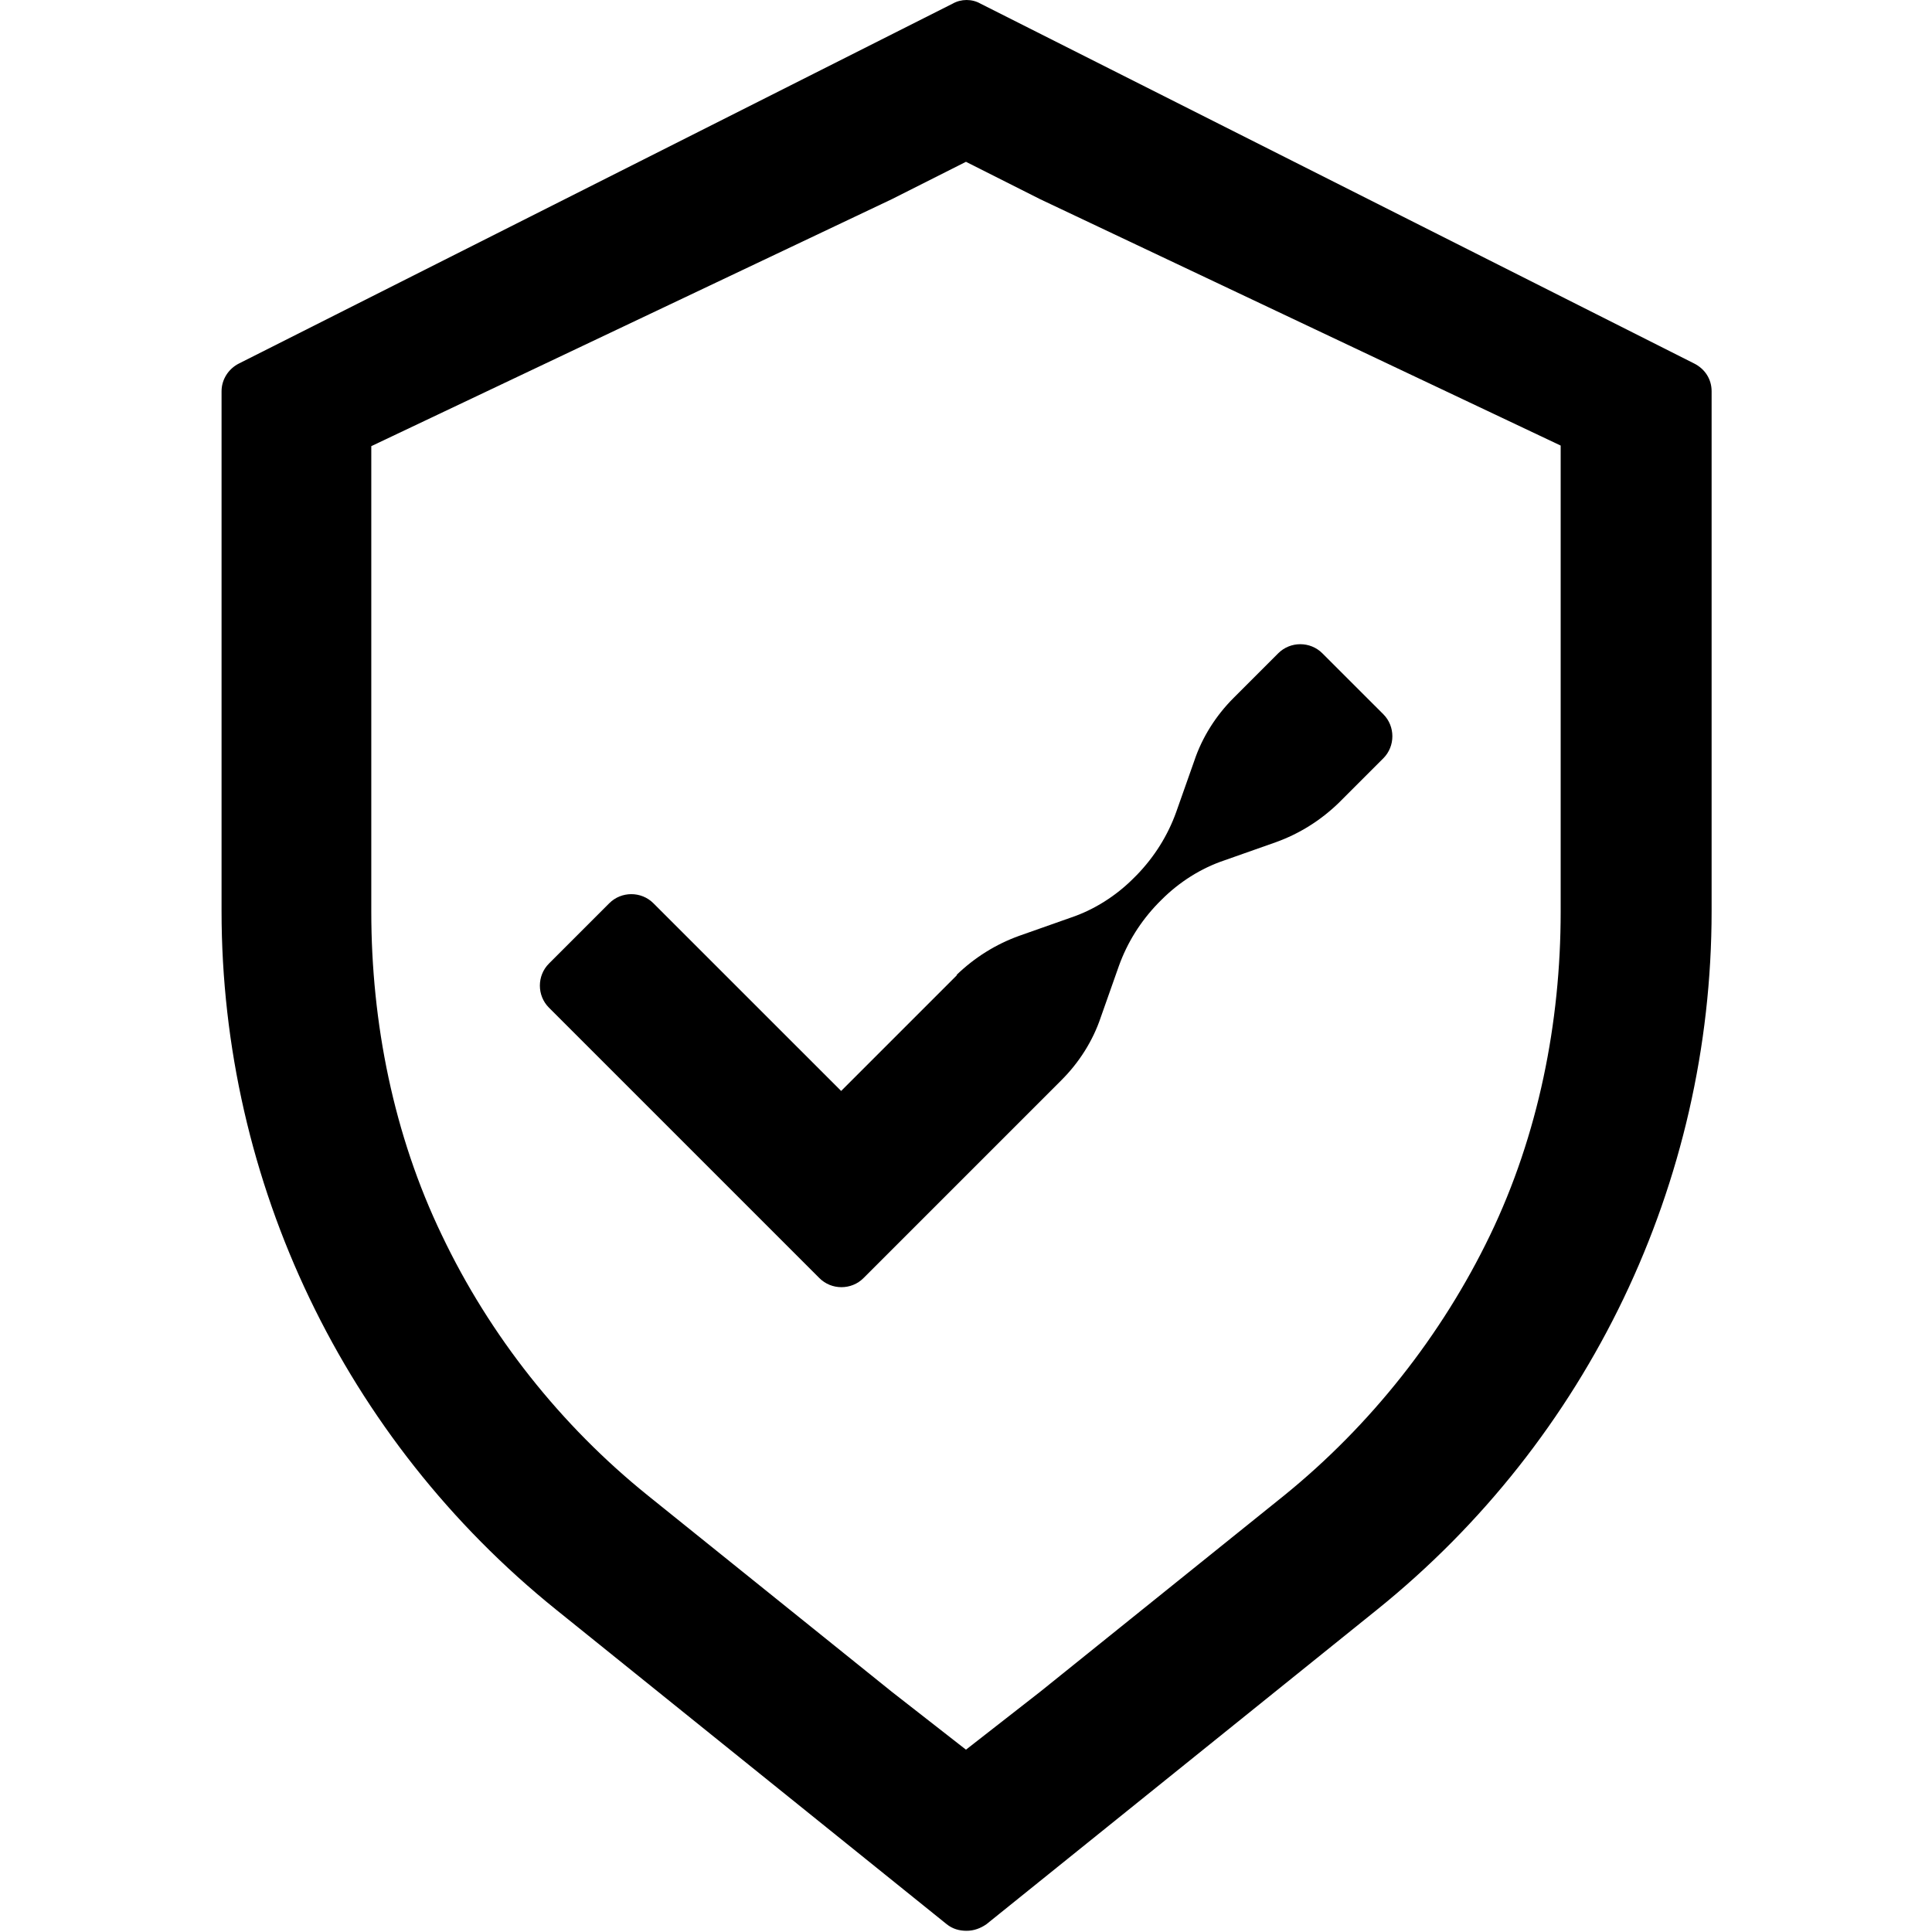
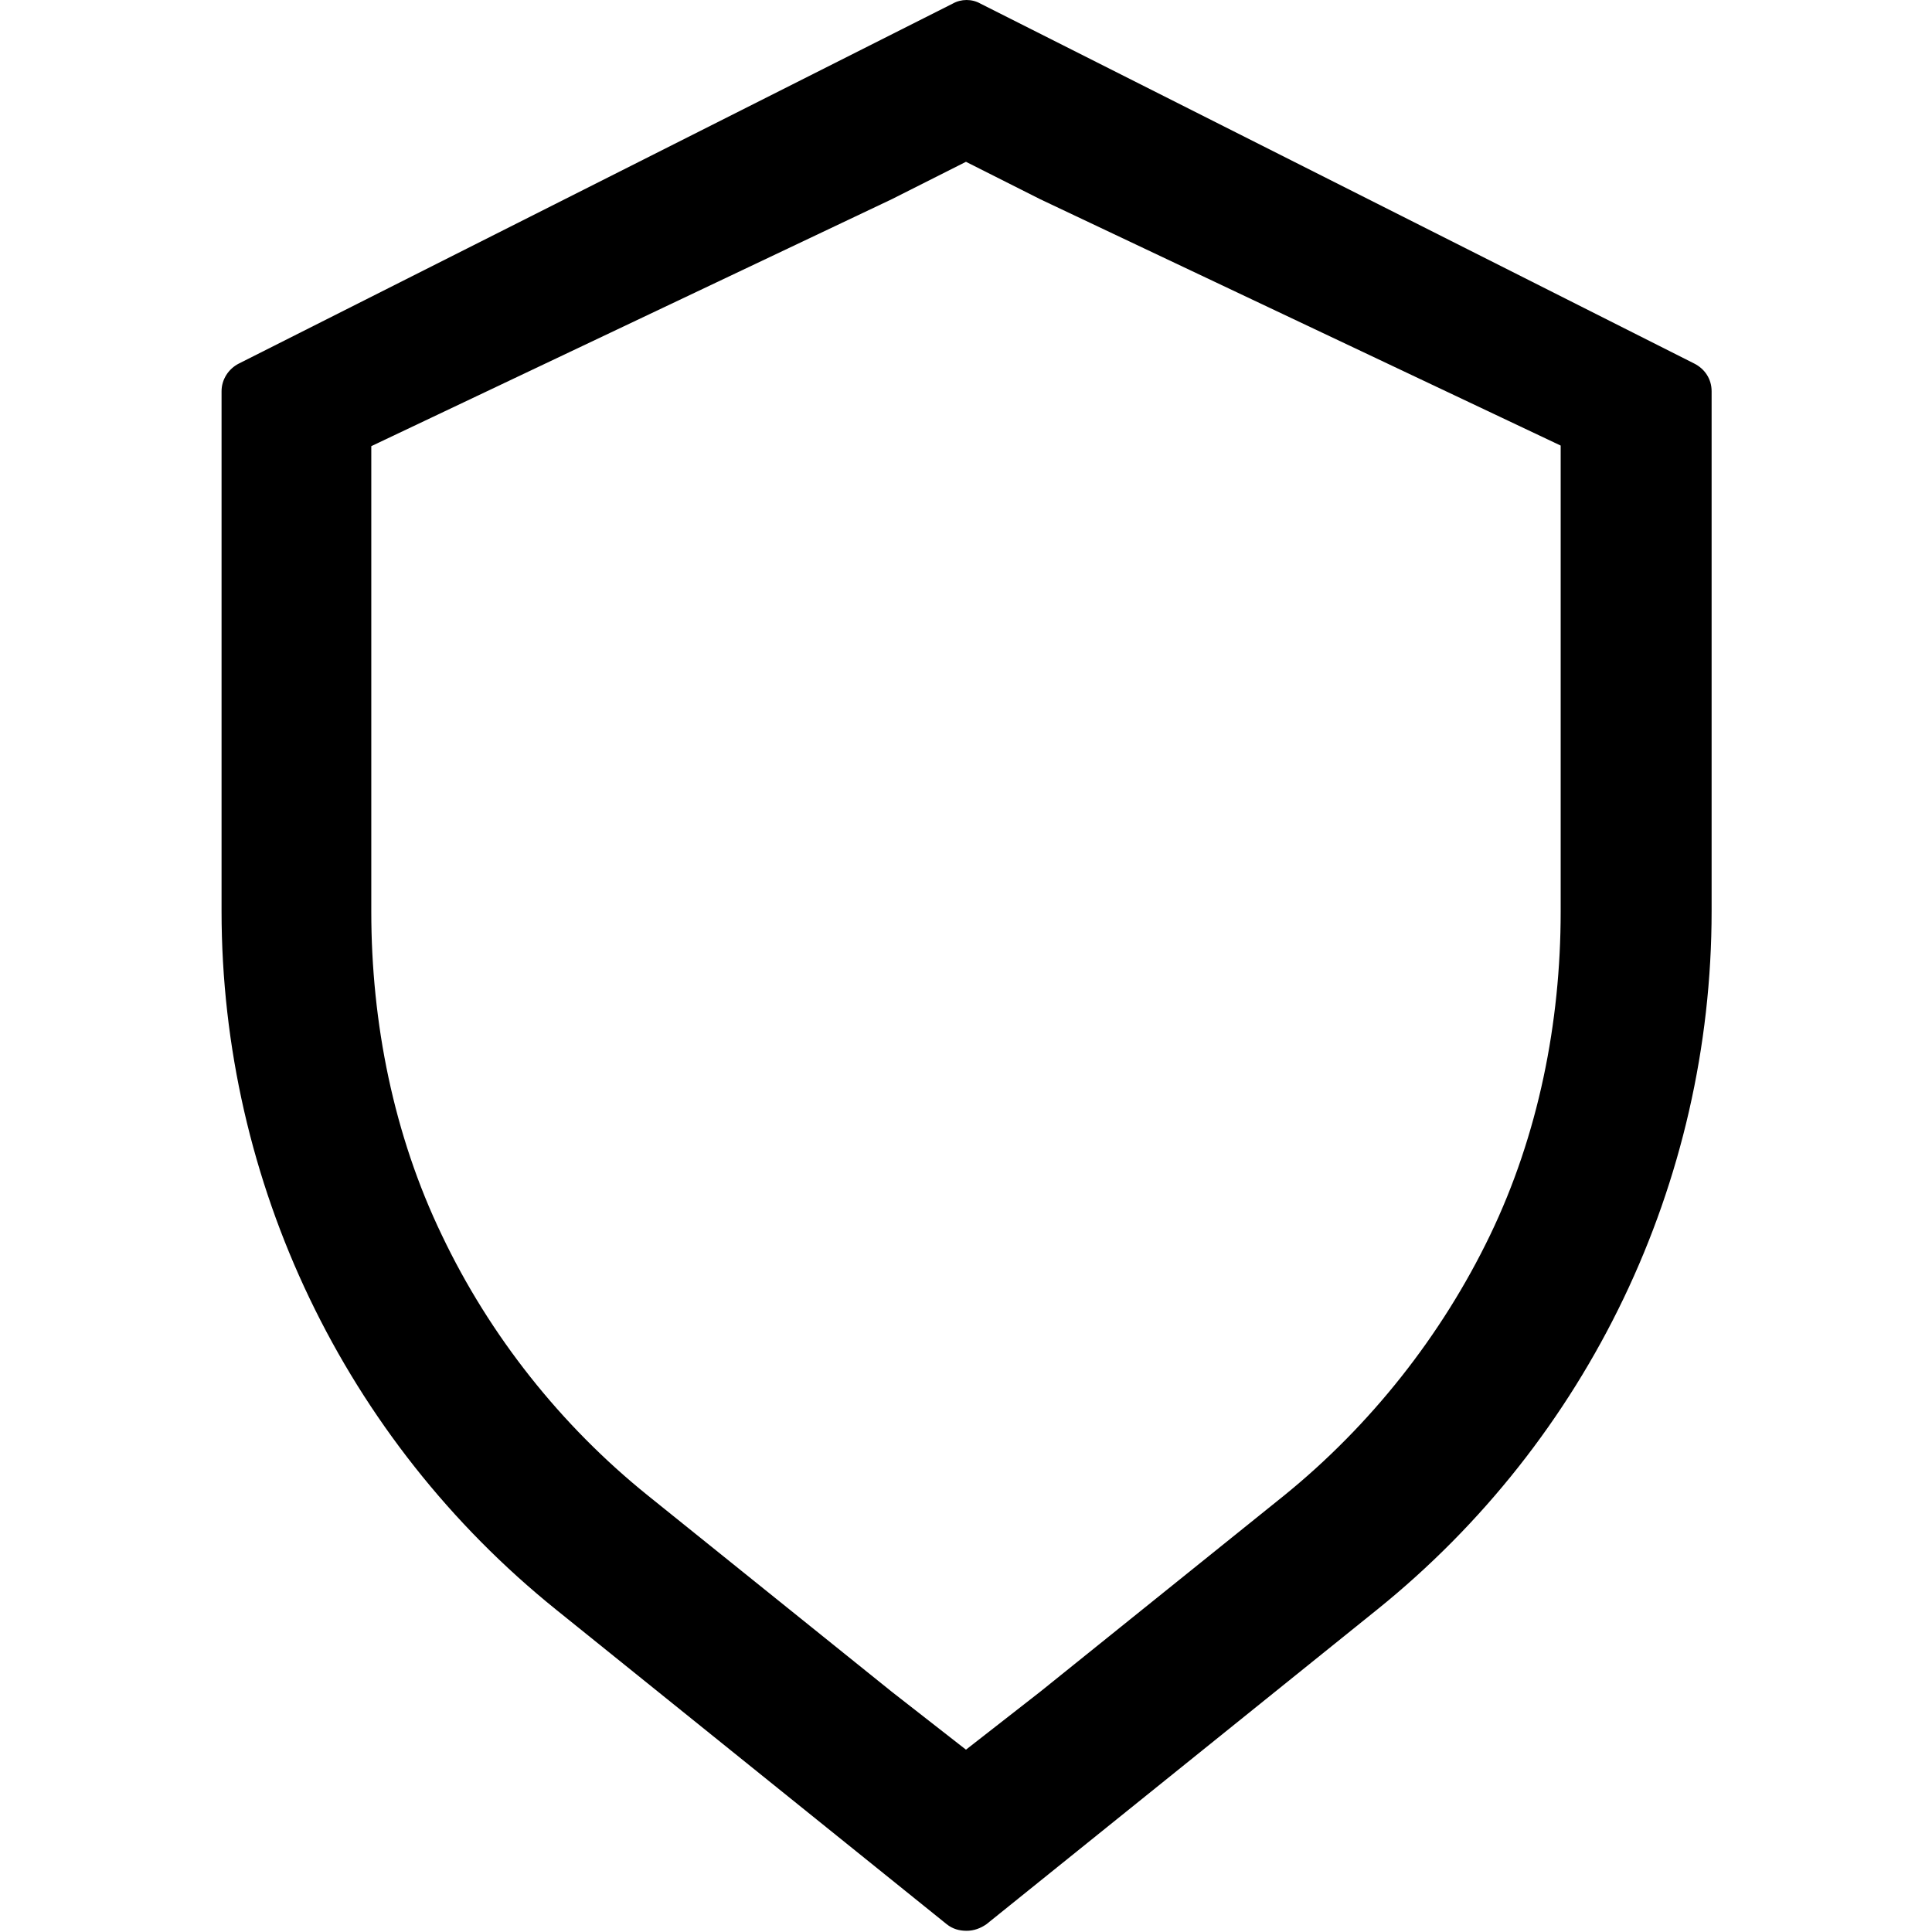
<svg xmlns="http://www.w3.org/2000/svg" fill="none" viewBox="0 0 56 56" height="56" width="56">
  <path fill="black" d="M49.104 10.535L28.419 0.105C28.297 0.035 28.157 0 28.017 0C27.877 0 27.737 0.035 27.614 0.105L6.929 10.535C6.614 10.693 6.422 11.008 6.422 11.34V26.407C6.422 34.282 9.992 41.72 16.117 46.655L27.439 55.773C27.614 55.913 27.807 55.965 28.017 55.965C28.227 55.965 28.419 55.895 28.594 55.773L39.917 46.655C46.042 41.72 49.612 34.282 49.612 26.407V11.34C49.612 10.99 49.419 10.693 49.104 10.535ZM45.237 26.425C45.237 29.645 44.589 32.9 43.189 35.805C41.789 38.71 39.724 41.318 37.222 43.347L30.152 49.035L27.999 50.715L25.847 49.035L18.777 43.347C16.257 41.318 14.192 38.71 12.809 35.805C11.409 32.9 10.762 29.645 10.762 26.425V12.932L25.847 5.775L27.999 4.69L30.152 5.775L45.237 12.915V26.407V26.425Z" />
-   <path fill="black" d="M27.741 28.262L24.381 31.622L18.938 26.18C18.588 25.83 18.011 25.83 17.661 26.18L15.911 27.93C15.561 28.28 15.561 28.857 15.911 29.207L23.751 37.047C24.101 37.397 24.678 37.397 25.028 37.047L30.768 31.307C31.276 30.8 31.678 30.17 31.906 29.487L32.431 28C32.676 27.317 33.061 26.705 33.568 26.18L33.673 26.075C34.181 25.567 34.811 25.165 35.493 24.937L36.981 24.412C37.663 24.167 38.276 23.782 38.801 23.275L40.096 21.98C40.446 21.63 40.446 21.052 40.096 20.702L38.328 18.935C37.978 18.585 37.401 18.585 37.051 18.935L35.756 20.23C35.248 20.737 34.846 21.367 34.618 22.05L34.093 23.537C33.848 24.22 33.463 24.832 32.956 25.357L32.851 25.462C32.343 25.97 31.713 26.372 31.031 26.6L29.543 27.125C28.861 27.37 28.248 27.755 27.723 28.262H27.741Z" />
</svg>